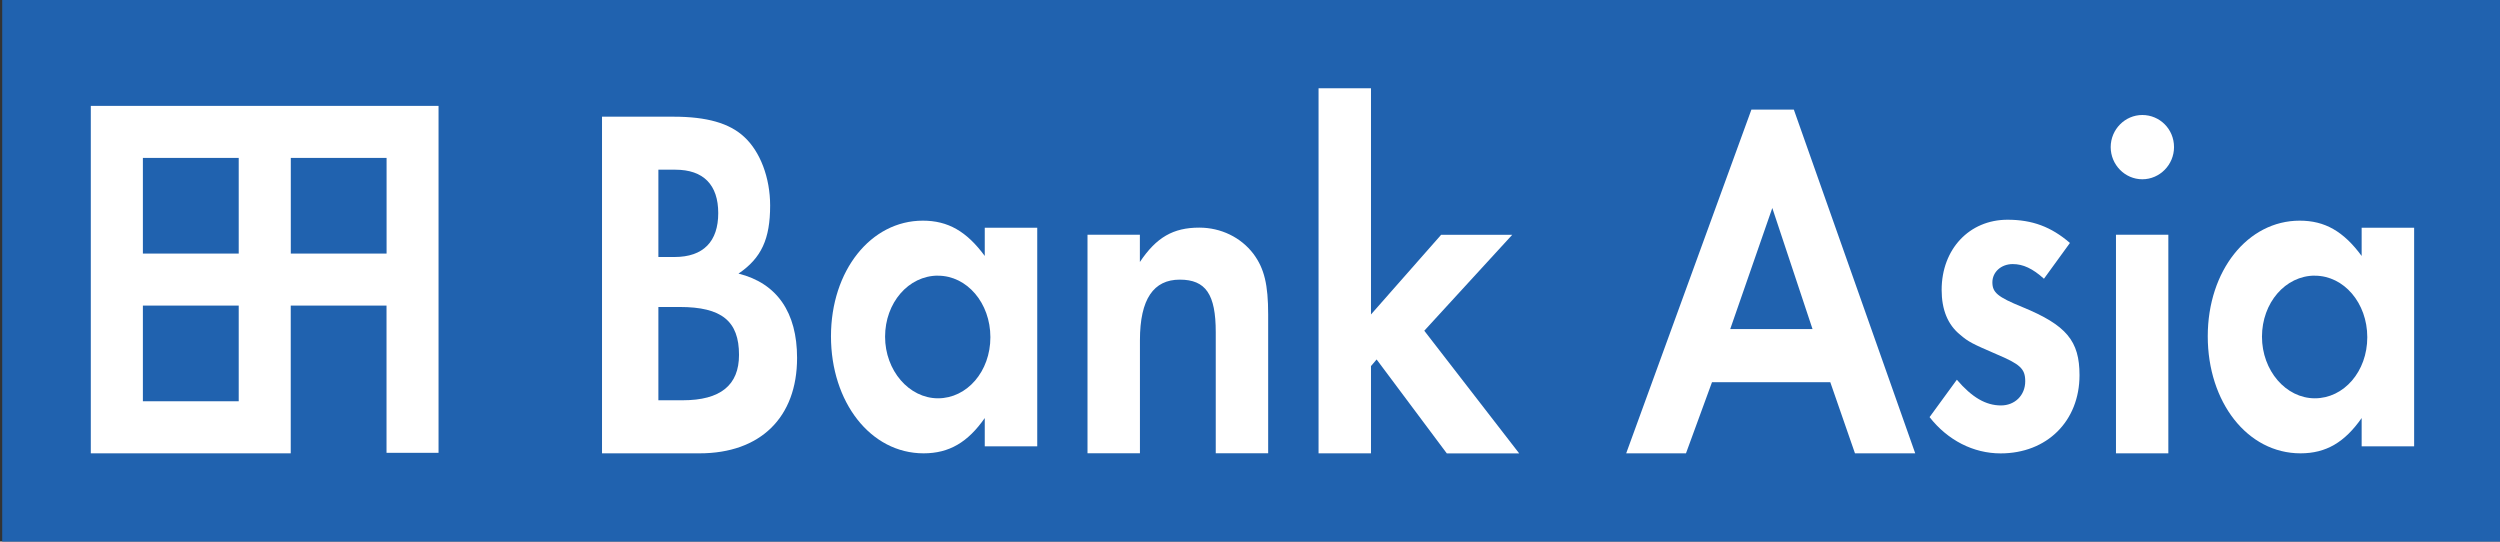
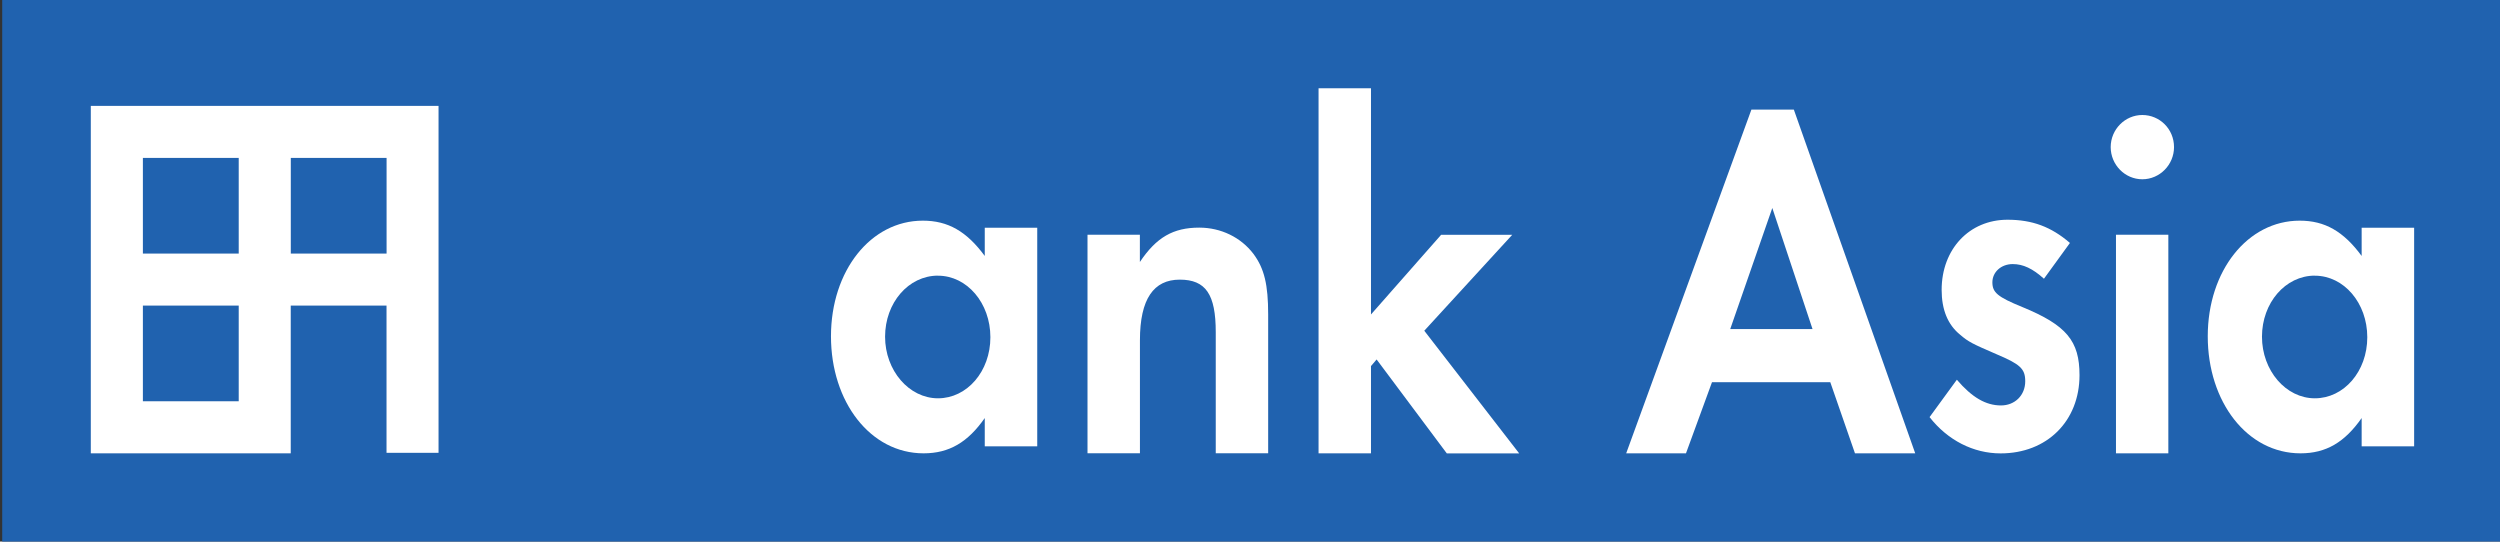
<svg xmlns="http://www.w3.org/2000/svg" width="277" height="60" viewBox="0 0 277 60" fill="none">
  <rect x="0" y="0" width="277" height="60" fill="#333333" stroke="none" />
  <path d="M277.006 0H0.245V60H277.006V0Z" fill="#2062AF" />
  <path d="M10.061 11.732V50.229H32.214V33.859H42.827V50.172H48.59V11.732H10.061ZM15.831 17.496H26.45V28.096H15.831V17.496ZM15.831 33.859H26.45V44.46H15.831V33.859ZM42.833 28.096H32.22V17.496H42.833V28.096Z" fill="white" />
-   <path d="M72.949 28.476V18.802H74.821C77.947 18.802 79.581 20.48 79.581 23.613C79.581 26.745 77.947 28.476 74.731 28.476H72.949ZM66.71 50.229H77.516C84.238 50.229 88.316 46.261 88.316 39.661C88.316 34.625 86.103 31.383 81.826 30.315C84.379 28.585 85.331 26.462 85.331 22.77C85.331 19.695 84.231 16.788 82.45 15.161C80.822 13.649 78.32 12.929 74.621 12.929H66.703V50.223L66.71 50.229ZM72.949 44.357V34.014H75.31C79.967 34.014 81.883 35.577 81.883 39.32C81.883 42.684 79.819 44.35 75.644 44.35H72.949V44.357Z" fill="white" />
  <path d="M103.933 30.547C107.143 30.547 109.735 33.57 109.735 37.365C109.735 41.16 107.143 44.132 103.933 44.132C100.723 44.132 98.067 41.057 98.067 37.307C98.067 33.557 100.653 30.54 103.933 30.54V30.547ZM109.111 25.234V28.36C107.098 25.626 105.033 24.449 102.248 24.449C96.484 24.449 92.072 29.987 92.072 37.262C92.072 44.537 96.439 50.229 102.338 50.229C105.175 50.229 107.246 48.994 109.111 46.319V49.451H114.926V25.234H109.111Z" fill="white" />
  <path d="M126.298 26.012V29.029C128.125 26.295 129.997 25.221 132.878 25.221C135.278 25.221 137.49 26.295 138.886 28.135C140.089 29.756 140.513 31.55 140.513 34.843V50.223H134.705V36.799C134.705 32.611 133.599 30.984 130.717 30.984C127.835 30.984 126.305 33.113 126.305 37.699V50.223H120.496V26.006H126.305L126.298 26.012Z" fill="white" />
  <path d="M151.898 34.85L159.675 26.018H167.554L157.81 36.645L168.326 50.236H160.305L152.529 39.828L151.905 40.562V50.229H146.096V9.777H151.905V34.85H151.898Z" fill="white" />
  <path d="M200.829 36.464H191.708L196.371 23.047L200.829 36.464ZM202.797 42.35L205.531 50.229H212.207L198.757 12.144H194.056L180.181 50.229H186.806L189.688 42.35H202.797Z" fill="white" />
  <path d="M226.467 30.881C225.226 29.762 224.165 29.26 223.013 29.26C221.714 29.26 220.756 30.154 220.756 31.28C220.756 32.406 221.328 32.901 224.075 34.02C228.97 36.033 230.41 37.77 230.41 41.572C230.41 46.653 226.808 50.236 221.669 50.236C218.652 50.236 215.803 48.782 213.796 46.216L216.819 42.073C218.498 44.035 220.029 44.923 221.708 44.923C223.245 44.923 224.396 43.804 224.396 42.241C224.396 40.845 223.824 40.349 221.174 39.23C218.588 38.111 218.106 37.886 217.192 37.095C215.803 35.976 215.134 34.297 215.134 32.123C215.134 27.594 218.208 24.346 222.434 24.346C225.175 24.346 227.278 25.131 229.349 26.919L226.467 30.888V30.881Z" fill="white" />
  <path d="M240.252 50.229H234.45V26.012H240.252V50.229ZM240.882 16.299C240.882 18.255 239.3 19.863 237.37 19.863C235.441 19.863 233.865 18.255 233.865 16.299C233.865 14.344 235.447 12.742 237.37 12.742C239.293 12.742 240.882 14.293 240.882 16.299Z" fill="white" />
  <path d="M256.487 30.547C259.703 30.547 262.295 33.57 262.295 37.365C262.295 41.16 259.703 44.132 256.487 44.132C253.271 44.132 250.627 41.057 250.627 37.307C250.627 33.557 253.219 30.54 256.487 30.54V30.547ZM261.671 25.234V28.36C259.658 25.626 257.587 24.449 254.808 24.449C249.045 24.449 244.619 29.987 244.619 37.262C244.619 44.537 248.993 50.229 254.898 50.229C257.741 50.229 259.799 48.994 261.671 46.319V49.451H267.486V25.234H261.671Z" fill="white" />
</svg>